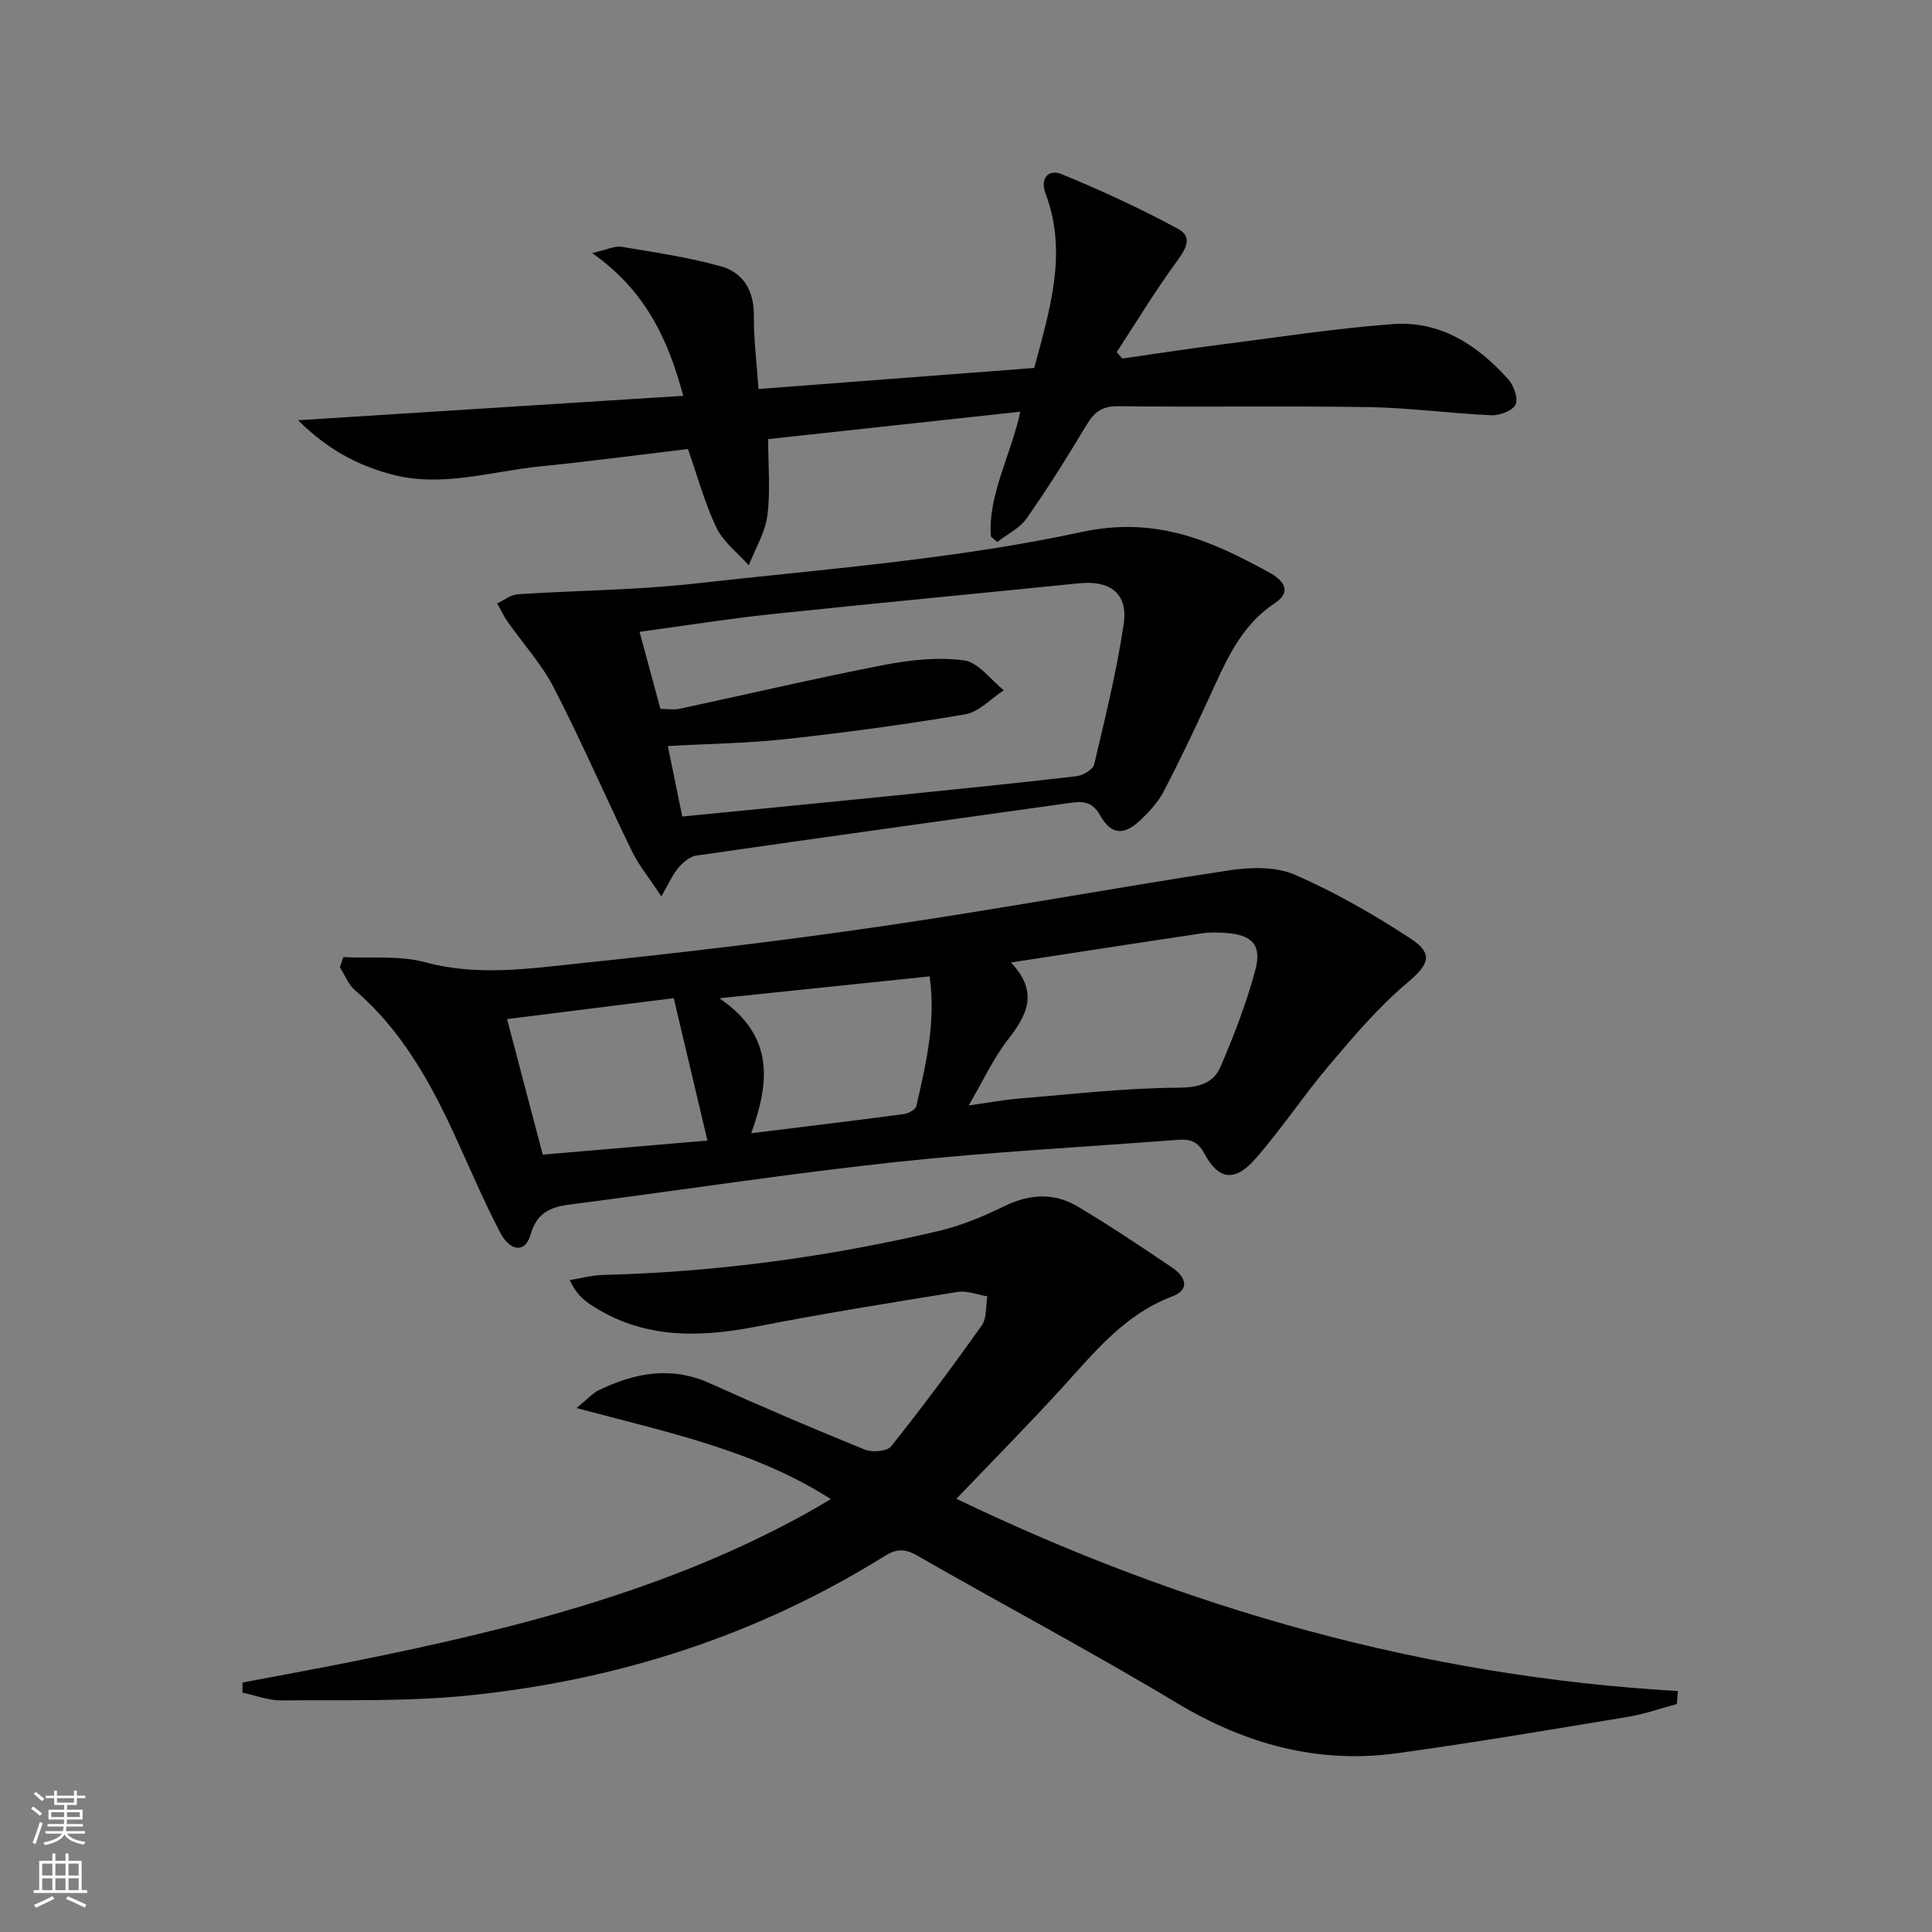
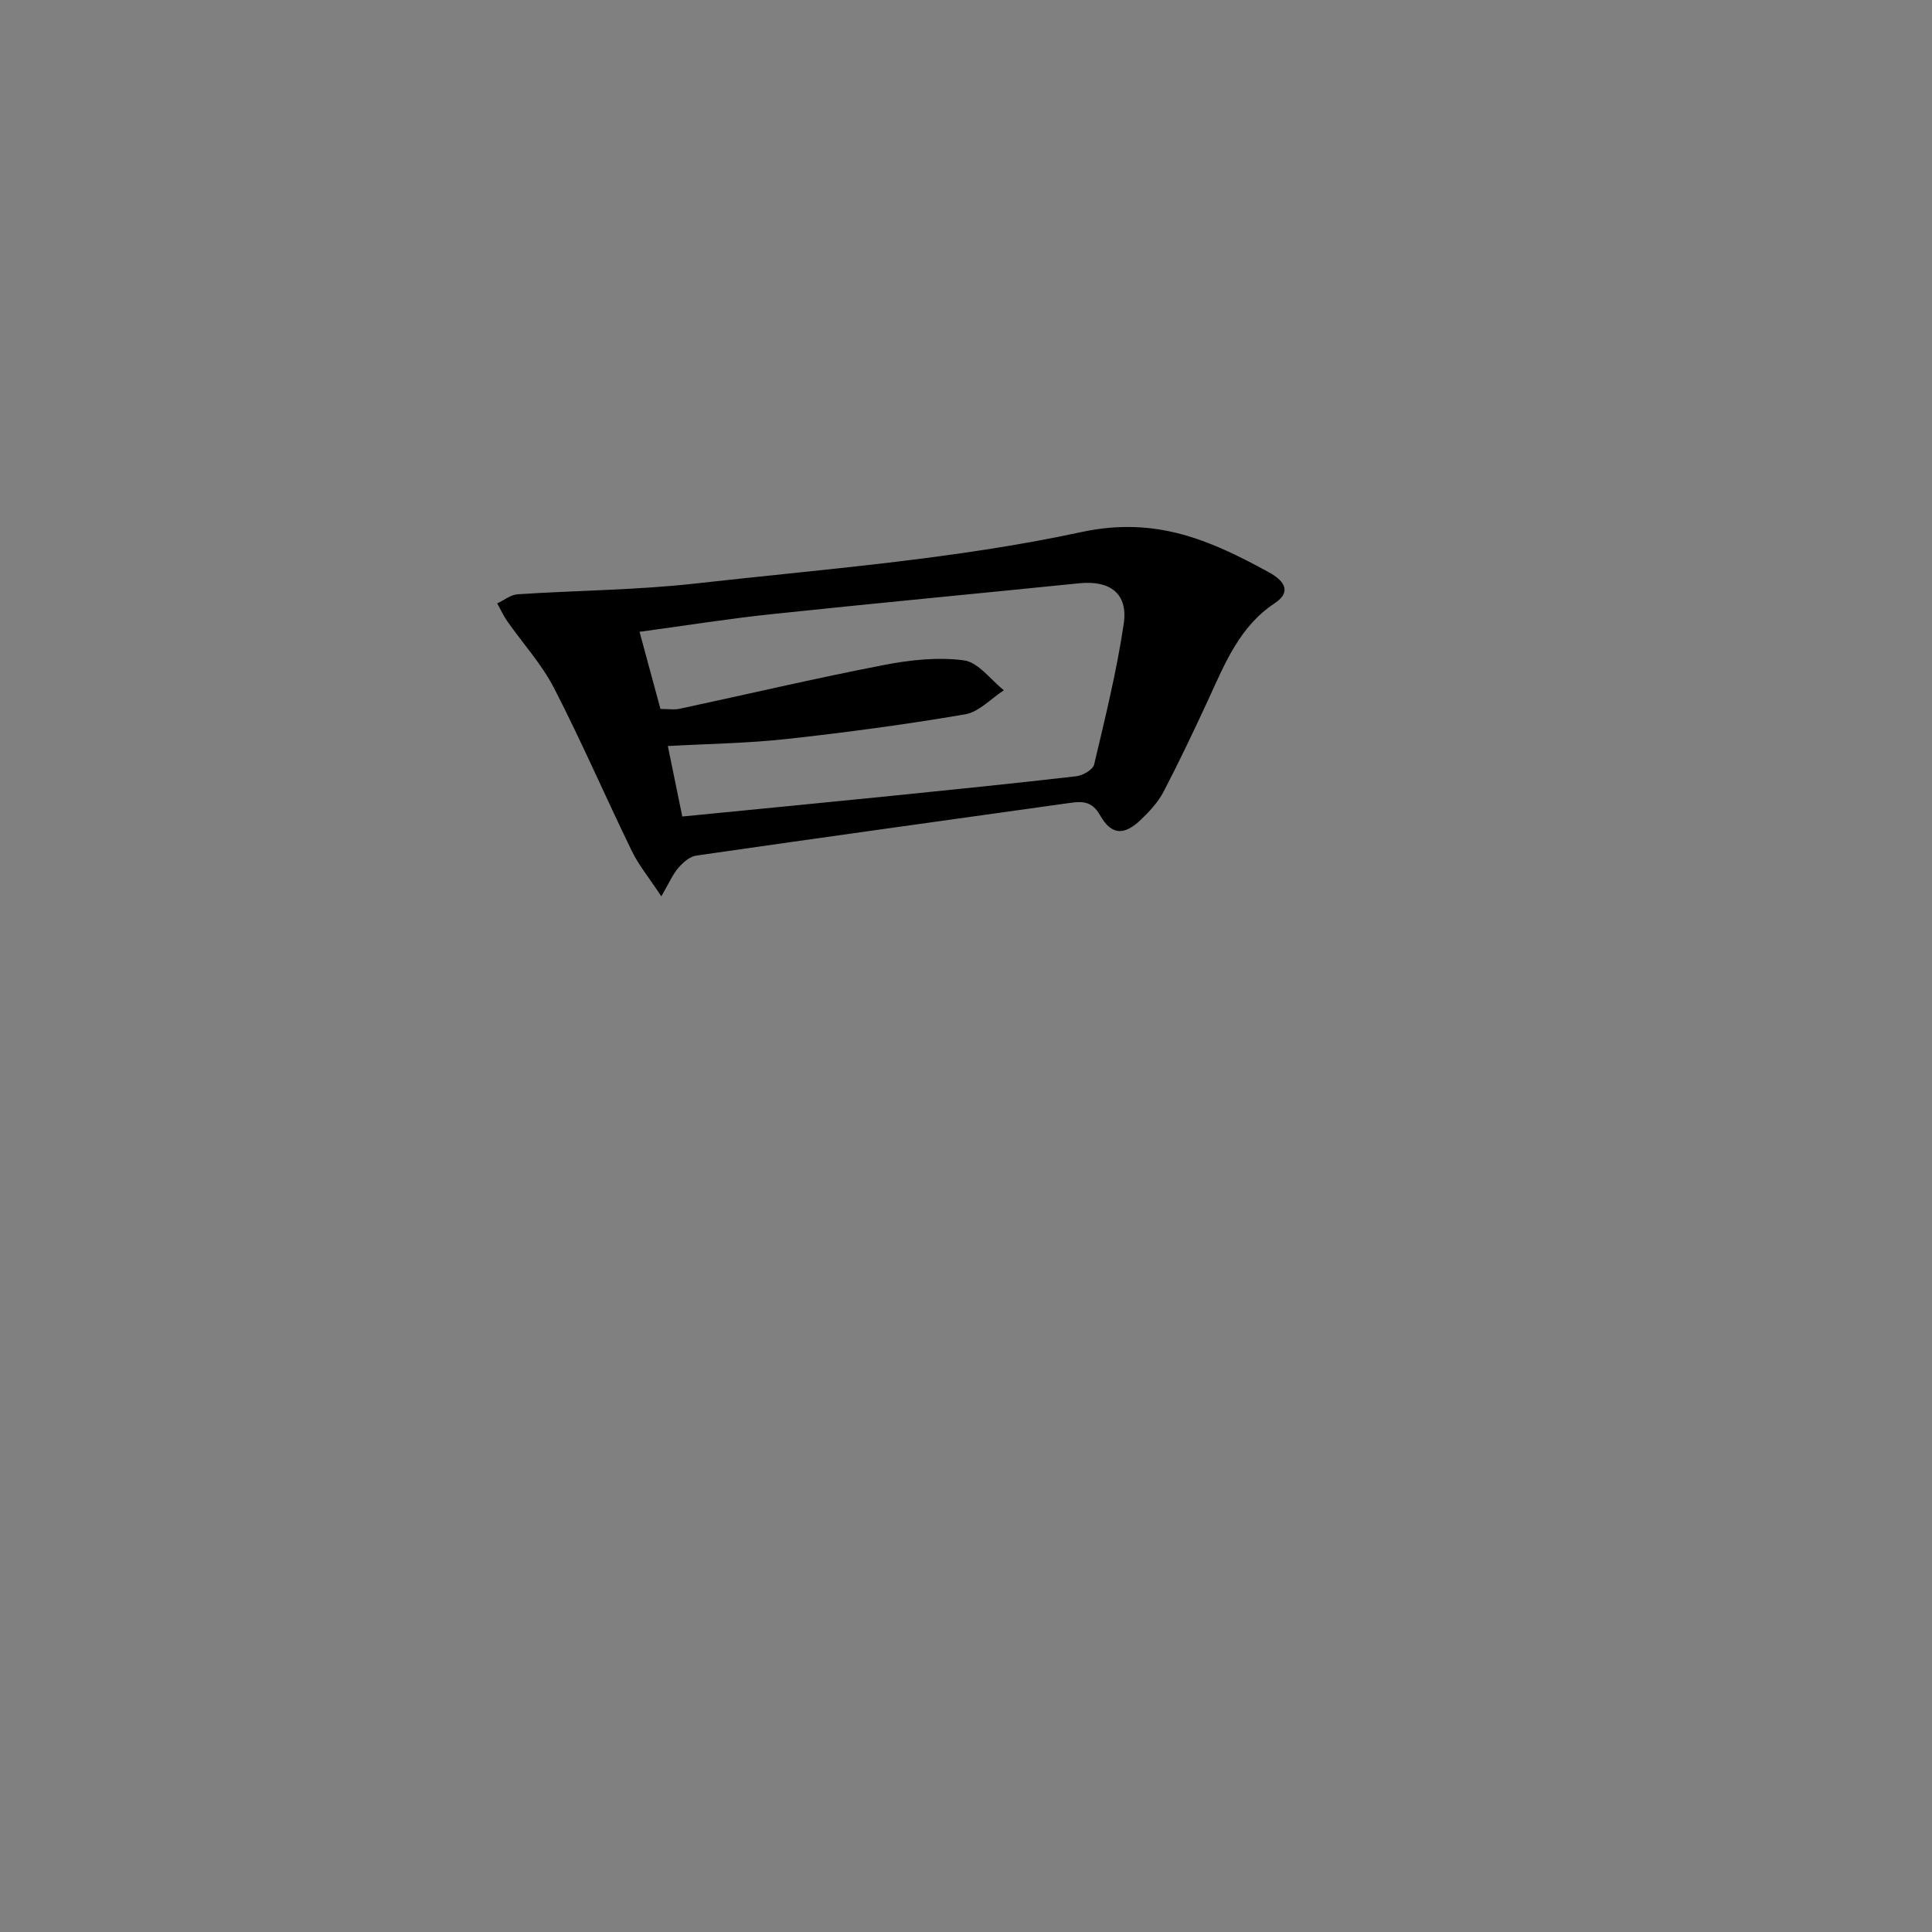
<svg xmlns="http://www.w3.org/2000/svg" enable-background="new 0 0 400 400" viewBox="0 0 400 400">
  <rect x="0" y="0" width="400" height="400" fill="#808080" stroke="none" />
  <g fill="#010000">
-     <path d="m50.21 348.35c7.76-1.48 15.54-2.88 23.28-4.44 32.63-6.59 64.81-14.56 94.19-31 1.3-.73 2.56-1.5 4.33-2.54-15.94-10.17-33.84-13.81-52.65-18.85 2.27-1.84 3.31-3.06 4.62-3.7 7.44-3.59 14.97-5.05 22.98-1.43 10.6 4.79 21.3 9.35 32.07 13.73 1.54.63 4.63.38 5.47-.67 6.5-8.16 12.74-16.54 18.77-25.05 1.07-1.52.8-3.98 1.15-6.01-2.05-.33-4.2-1.22-6.15-.91-13.92 2.23-27.85 4.48-41.69 7.18-12.12 2.36-23.77 2.53-34.49-4.68-1.57-1.05-2.94-2.4-4.14-4.95 2.32-.37 4.62-1.01 6.95-1.07 23.49-.59 46.66-3.74 69.51-9.12 4.63-1.09 9.15-2.98 13.44-5.08 5.21-2.55 10.31-2.91 15.21 0 6.71 3.98 13.2 8.34 19.67 12.71 2.68 1.81 3.81 4.49-.08 5.96-9.83 3.72-16.04 11.53-22.76 18.9-6.95 7.62-14.2 14.95-21.88 22.98 47.4 22.77 96.83 36.78 149.38 39.8-.07.9-.14 1.8-.22 2.69-3.38.9-6.71 2.1-10.14 2.66-15.88 2.62-31.76 5.32-47.71 7.52-16.45 2.27-31.44-1.85-45.71-10.42-17.66-10.61-35.9-20.28-53.78-30.53-2.53-1.45-4.27-1.37-6.69.14-26.4 16.47-55.35 25.73-86.14 28.86-12.81 1.3-25.8.9-38.72 1.02-2.69.03-5.4-1.05-8.09-1.61.02-.71.02-1.4.02-2.09z" />
-     <path d="m71.09 198.16c5.68.29 11.61-.38 16.97 1.07 10.86 2.93 21.55 1.3 32.22.19 20.81-2.17 41.6-4.62 62.29-7.65 23.96-3.5 47.79-7.9 71.73-11.55 4.47-.68 9.72-.86 13.69.85 8.32 3.59 16.29 8.2 23.91 13.15 5.08 3.3 3.92 5.49-.62 9.33-5.88 4.97-10.96 10.95-15.96 16.85-5.36 6.32-9.96 13.3-15.42 19.53-4.23 4.83-7.59 4.39-10.53-1.07-1.41-2.63-3.07-3.06-5.54-2.87-19.39 1.49-38.83 2.5-58.15 4.58-21.79 2.34-43.47 5.66-65.21 8.49-4.59.6-8.95.63-10.64 6.59-1.07 3.78-4.19 3.56-6.32-.54-3.36-6.48-6.23-13.22-9.27-19.86-5.17-11.26-11.11-21.96-20.72-30.21-1.39-1.19-2.11-3.16-3.15-4.77.24-.7.48-1.4.72-2.11zm138.22 1.11c5.9 6.26 3.25 10.97-.66 16.01-3.02 3.9-5.12 8.5-8.09 13.59 4.37-.61 7.46-1.19 10.58-1.44 10.89-.89 21.78-2.17 32.68-2.23 4.32-.02 7.39-.84 8.92-4.43 2.77-6.49 5.35-13.14 7.16-19.94 1.39-5.24-.7-7.29-6.09-7.67-1.65-.11-3.35-.17-4.98.08-12.77 1.9-25.52 3.88-39.52 6.03zm-62.84 36.87c-2.38-10.05-4.62-19.51-6.98-29.48-11.5 1.44-22.93 2.88-34.51 4.33 2.55 9.69 4.91 18.65 7.39 28.06 11.56-.98 23.05-1.97 34.1-2.91zm9.07-1.52c11.21-1.39 21.37-2.6 31.51-3.95.98-.13 2.51-.92 2.67-1.65 1.96-8.67 4.09-17.36 2.75-26.87-14.12 1.47-27.84 2.9-43.52 4.53 11.52 7.86 10.32 17.53 6.59 27.94z" />
-     <path d="m205.14 111.06c-.56-8.7 4.01-16.36 6.11-25.82-17.65 1.92-34.72 3.77-52.21 5.67 0 5.68.49 10.85-.17 15.86-.47 3.53-2.51 6.85-3.84 10.27-2.28-2.57-5.26-4.8-6.69-7.77-2.42-5.02-3.87-10.51-5.91-16.31-10.05 1.2-20.22 2.56-30.44 3.58-10.34 1.03-20.59 4.51-31.11 1.63-6.77-1.86-12.9-4.96-19.18-11.16 27.32-1.73 53.24-3.38 79.76-5.06-3.2-11.88-7.89-21.85-18.88-29.56 3.01-.67 4.68-1.53 6.17-1.28 6.84 1.12 13.74 2.17 20.41 4 4.77 1.31 6.97 5.09 6.92 10.3-.04 4.75.57 9.5.96 15.13 19.46-1.49 38.28-2.92 57.09-4.36 3.28-12.31 6.94-23.92 2.34-36.1-1.19-3.16.62-5.14 3.31-4.03 8.22 3.38 16.34 7.11 24.15 11.35 3.26 1.77 1.38 4.45-.5 7.02-4.34 5.96-8.18 12.29-12.22 18.47.38.45.77.9 1.15 1.34 6.65-.95 13.29-1.98 19.96-2.83 12.01-1.53 24.01-3.4 36.07-4.3 9.8-.73 17.54 4.35 23.88 11.43 1.15 1.28 2.11 3.98 1.51 5.23-.61 1.28-3.29 2.28-5 2.21-8.46-.37-16.89-1.54-25.34-1.68-17.32-.28-34.65.03-51.96-.19-3.4-.04-4.97 1.29-6.57 3.96-3.92 6.56-8 13.05-12.38 19.3-1.43 2.03-4.01 3.25-6.06 4.85-.46-.4-.9-.78-1.33-1.15z" />
    <path d="m136.92 185.58c-2.58-3.92-4.69-6.47-6.1-9.37-5.45-11.21-10.41-22.67-16.11-33.75-2.55-4.95-6.44-9.21-9.67-13.82-.81-1.16-1.4-2.47-2.1-3.71 1.4-.65 2.77-1.79 4.21-1.89 12.27-.81 24.62-.86 36.83-2.23 26.72-3 53.71-5.01 79.9-10.65 15.48-3.34 26.77 1.73 38.84 8.33 2.6 1.42 5.12 3.79 1.21 6.39-7.27 4.82-10.28 12.39-13.69 19.8-2.99 6.48-6.05 12.93-9.35 19.26-1.13 2.16-2.91 4.07-4.69 5.78-3.47 3.32-6.12 3.2-8.45-.94-1.63-2.89-3.62-2.91-6.19-2.55-25.81 3.62-51.62 7.19-77.41 10.91-1.33.19-2.72 1.41-3.67 2.5-1.16 1.32-1.86 3.01-3.56 5.94zm4.34-16.53c15.02-1.48 29.24-2.85 43.45-4.29 12.72-1.29 25.45-2.58 38.15-4.05 1.34-.16 3.41-1.36 3.67-2.43 2.28-9.66 4.68-19.34 6.13-29.15.92-6.24-2.83-9.01-9.2-8.37-21.31 2.16-42.64 4.17-63.95 6.42-8.87.94-17.69 2.36-27.1 3.63 1.55 5.7 2.95 10.88 4.33 15.97 1.64 0 2.84.21 3.94-.03 14.09-3.02 28.12-6.32 42.27-9.06 5.44-1.06 11.21-1.69 16.63-.97 2.98.4 5.52 4.02 8.26 6.19-2.66 1.72-5.13 4.48-8 4.98-12.26 2.1-24.6 3.75-36.97 5.11-8.04.89-16.17.99-24.6 1.46 1 4.9 1.95 9.55 2.99 14.59z" />
  </g>
-   <path d="m6.44 374.46.42-.45c.65.47 1.27.95 1.85 1.44l-.45.49c-.65-.56-1.25-1.06-1.82-1.48m.93 7.33-.63-.26c.55-1.36 1.05-2.8 1.52-4.33.19.1.38.19.59.27-.46 1.29-.95 2.73-1.48 4.32m-.38-10.38.44-.42c.43.34 1.01.82 1.74 1.44l-.49.49c-.53-.51-1.09-1.01-1.69-1.51m2.5.35h1.72v-1.04h.59v1.04h3.52v-1.04h.59v1.04h1.75v.53h-1.75v1.42h-2.03v.97h3.22v2.03h-3.24c0 .35-.01.66-.03.93h3.32v.53h-3.37c-.03.27-.08.58-.15.94h3.96v.53h-3.71c.67.92 1.93 1.48 3.79 1.68-.13.24-.23.44-.29.59-2.13-.38-3.48-1.08-4.04-2.12-.43.97-1.77 1.72-4.03 2.23-.09-.19-.2-.37-.33-.55 2.1-.42 3.37-1.03 3.81-1.83h-3.36v-.53h3.58c.08-.29.13-.61.16-.94h-3.33v-.53h3.39c.02-.27.04-.58.04-.93h-3.23v-2.03h3.25v-.97h-2.07v-1.42h-1.73zm1.12 3.44v1h2.65c.01-.3.02-.44.01-.4v-.25-.35zm1.19-2h3.52v-.91h-3.52zm4.71 2h-2.63v.59c0 .15-.01.28-.01.4h2.64z" fill="#fbfcfa" />
-   <path d="m13.56 383.74h.63v1.52h2.72v6.07h1.13v.6h-11.06v-.6h1.13v-6.07h2.73v-1.52h.63v1.52h2.1v-1.52zm-2.69 8.83.38.56c-1.24.63-2.53 1.25-3.85 1.85-.1-.21-.21-.42-.34-.63 1.36-.55 2.63-1.15 3.81-1.78m-2.13-4.27h2.1v-2.45h-2.1zm0 3.04h2.1v-2.46h-2.1zm2.72-3.04h2.1v-2.45h-2.1zm0 3.04h2.1v-2.46h-2.1zm6.07 3.6c-1.41-.71-2.7-1.3-3.86-1.78l.35-.56c1.45.62 2.75 1.19 3.84 1.72zm-1.25-9.09h-2.1v2.45h2.1zm-2.09 5.49h2.1v-2.46h-2.1z" fill="#fbfcfa" />
</svg>